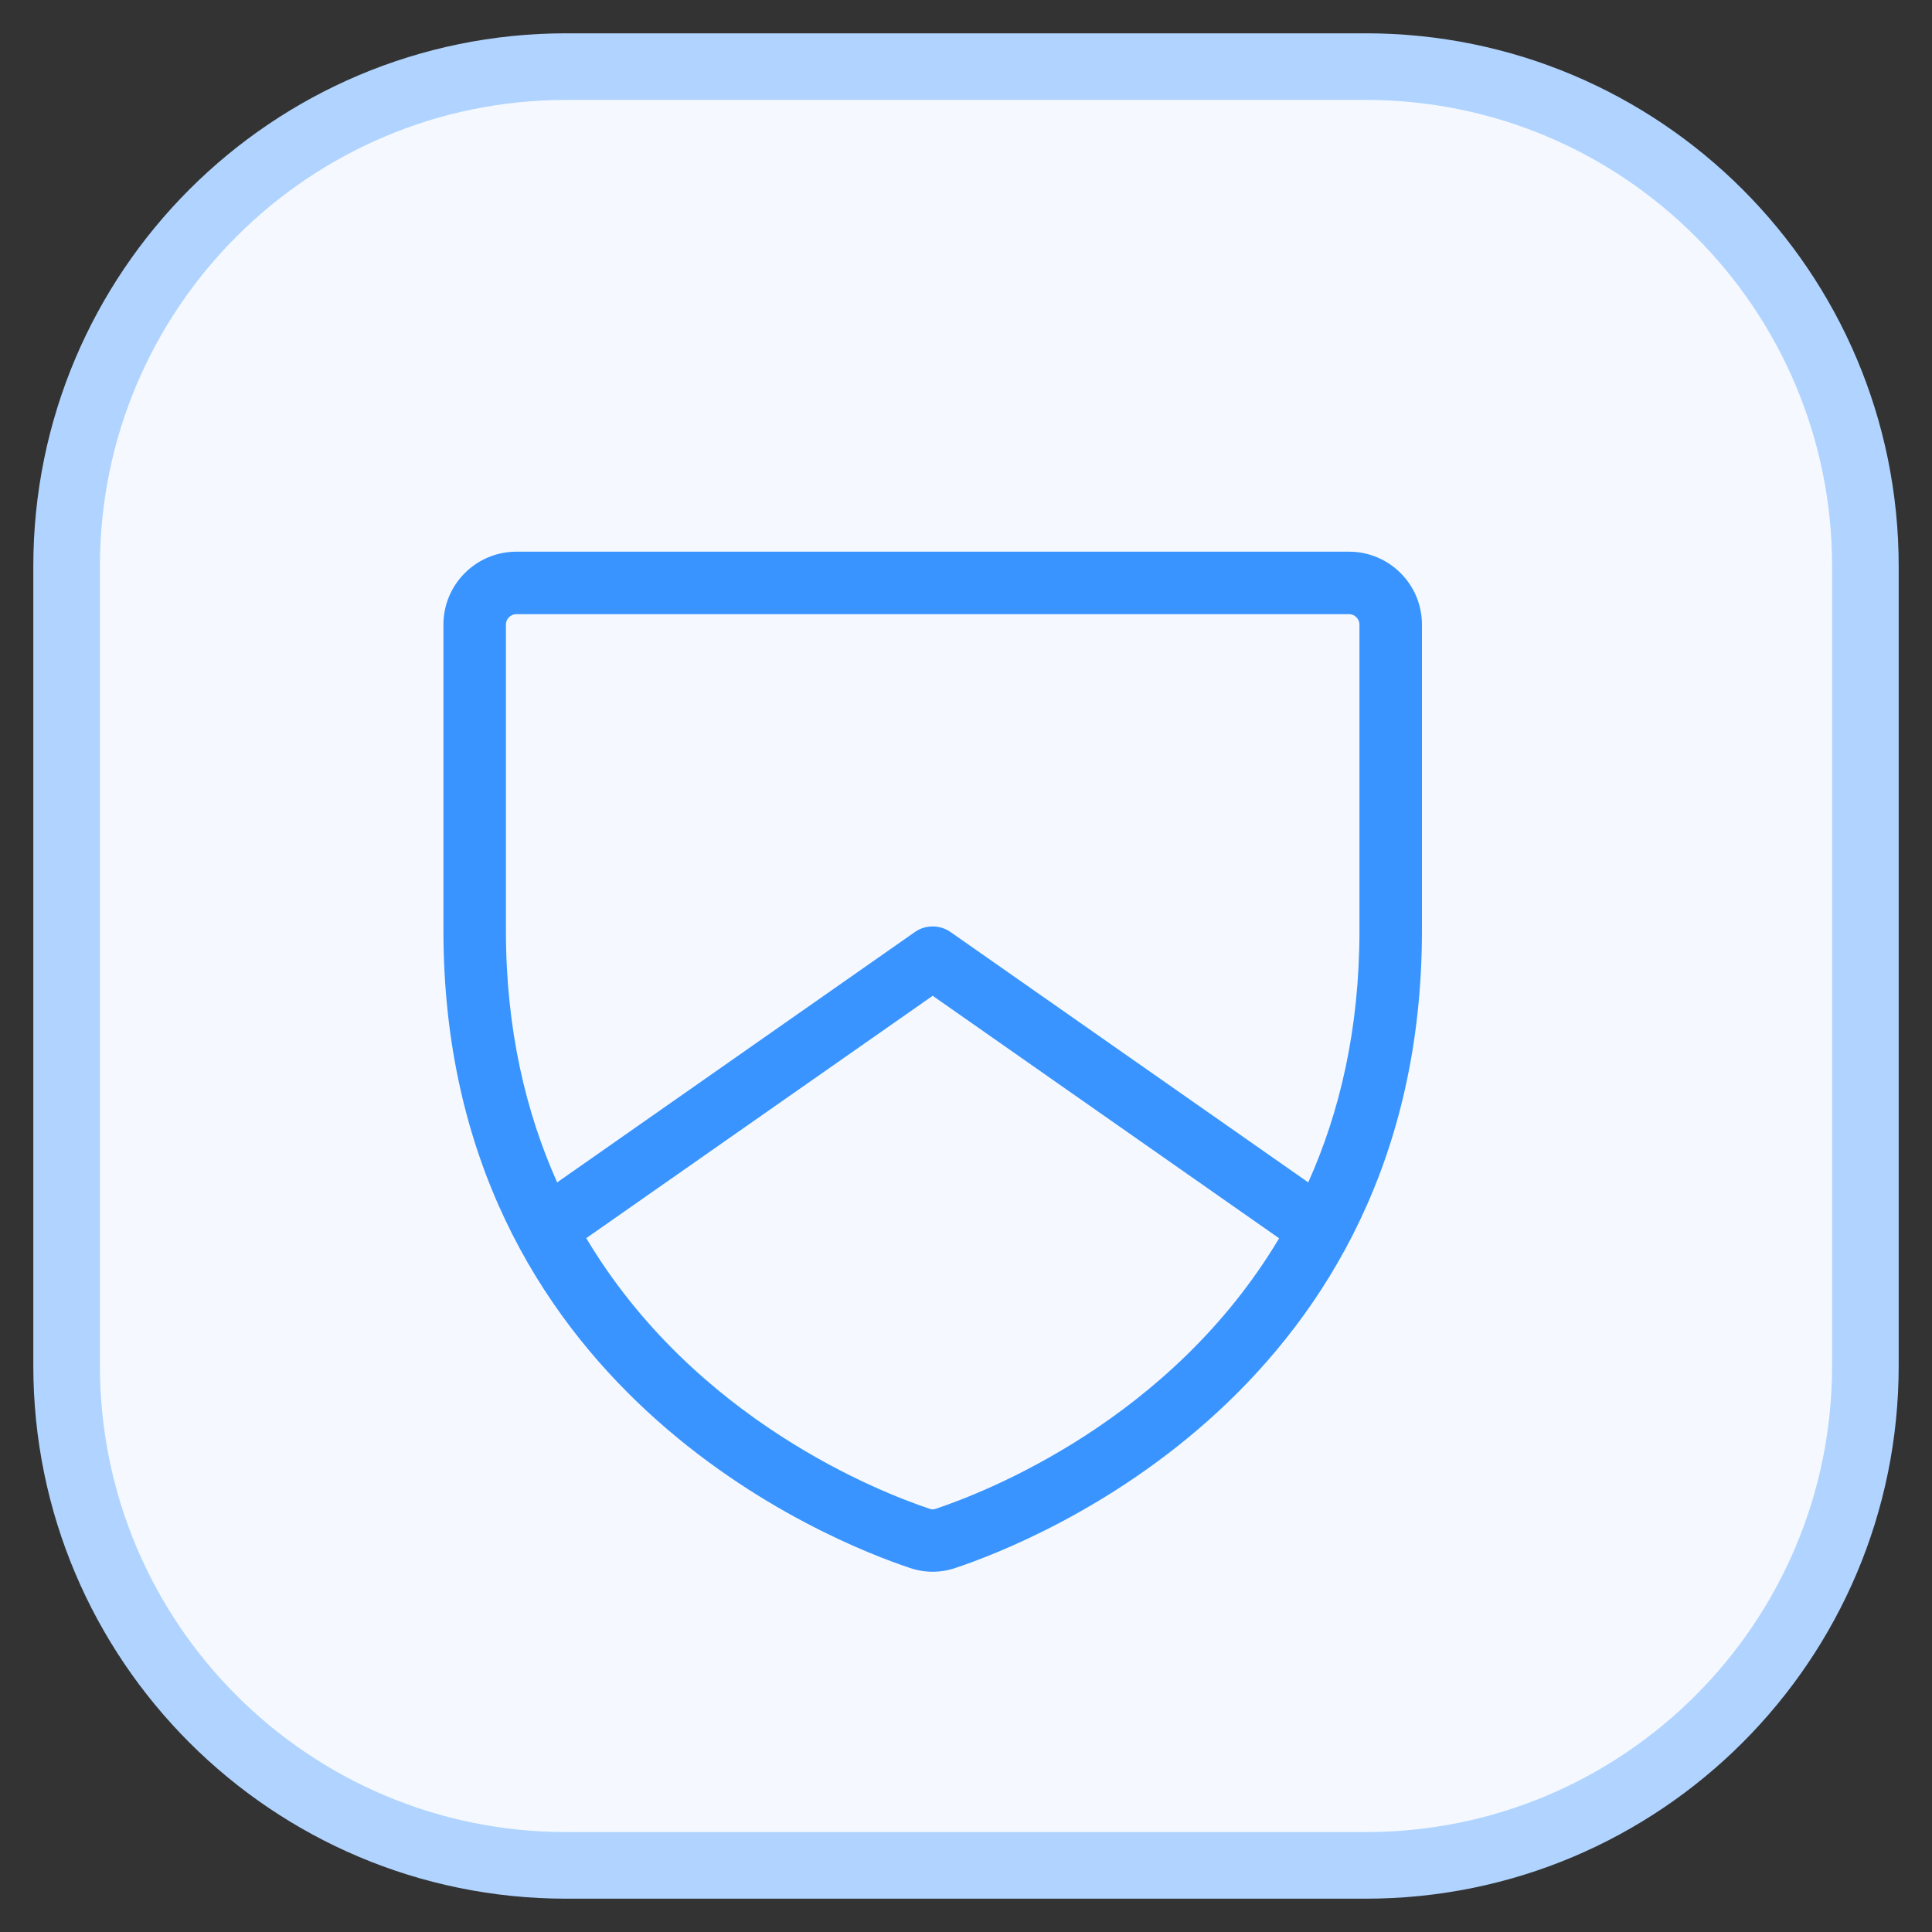
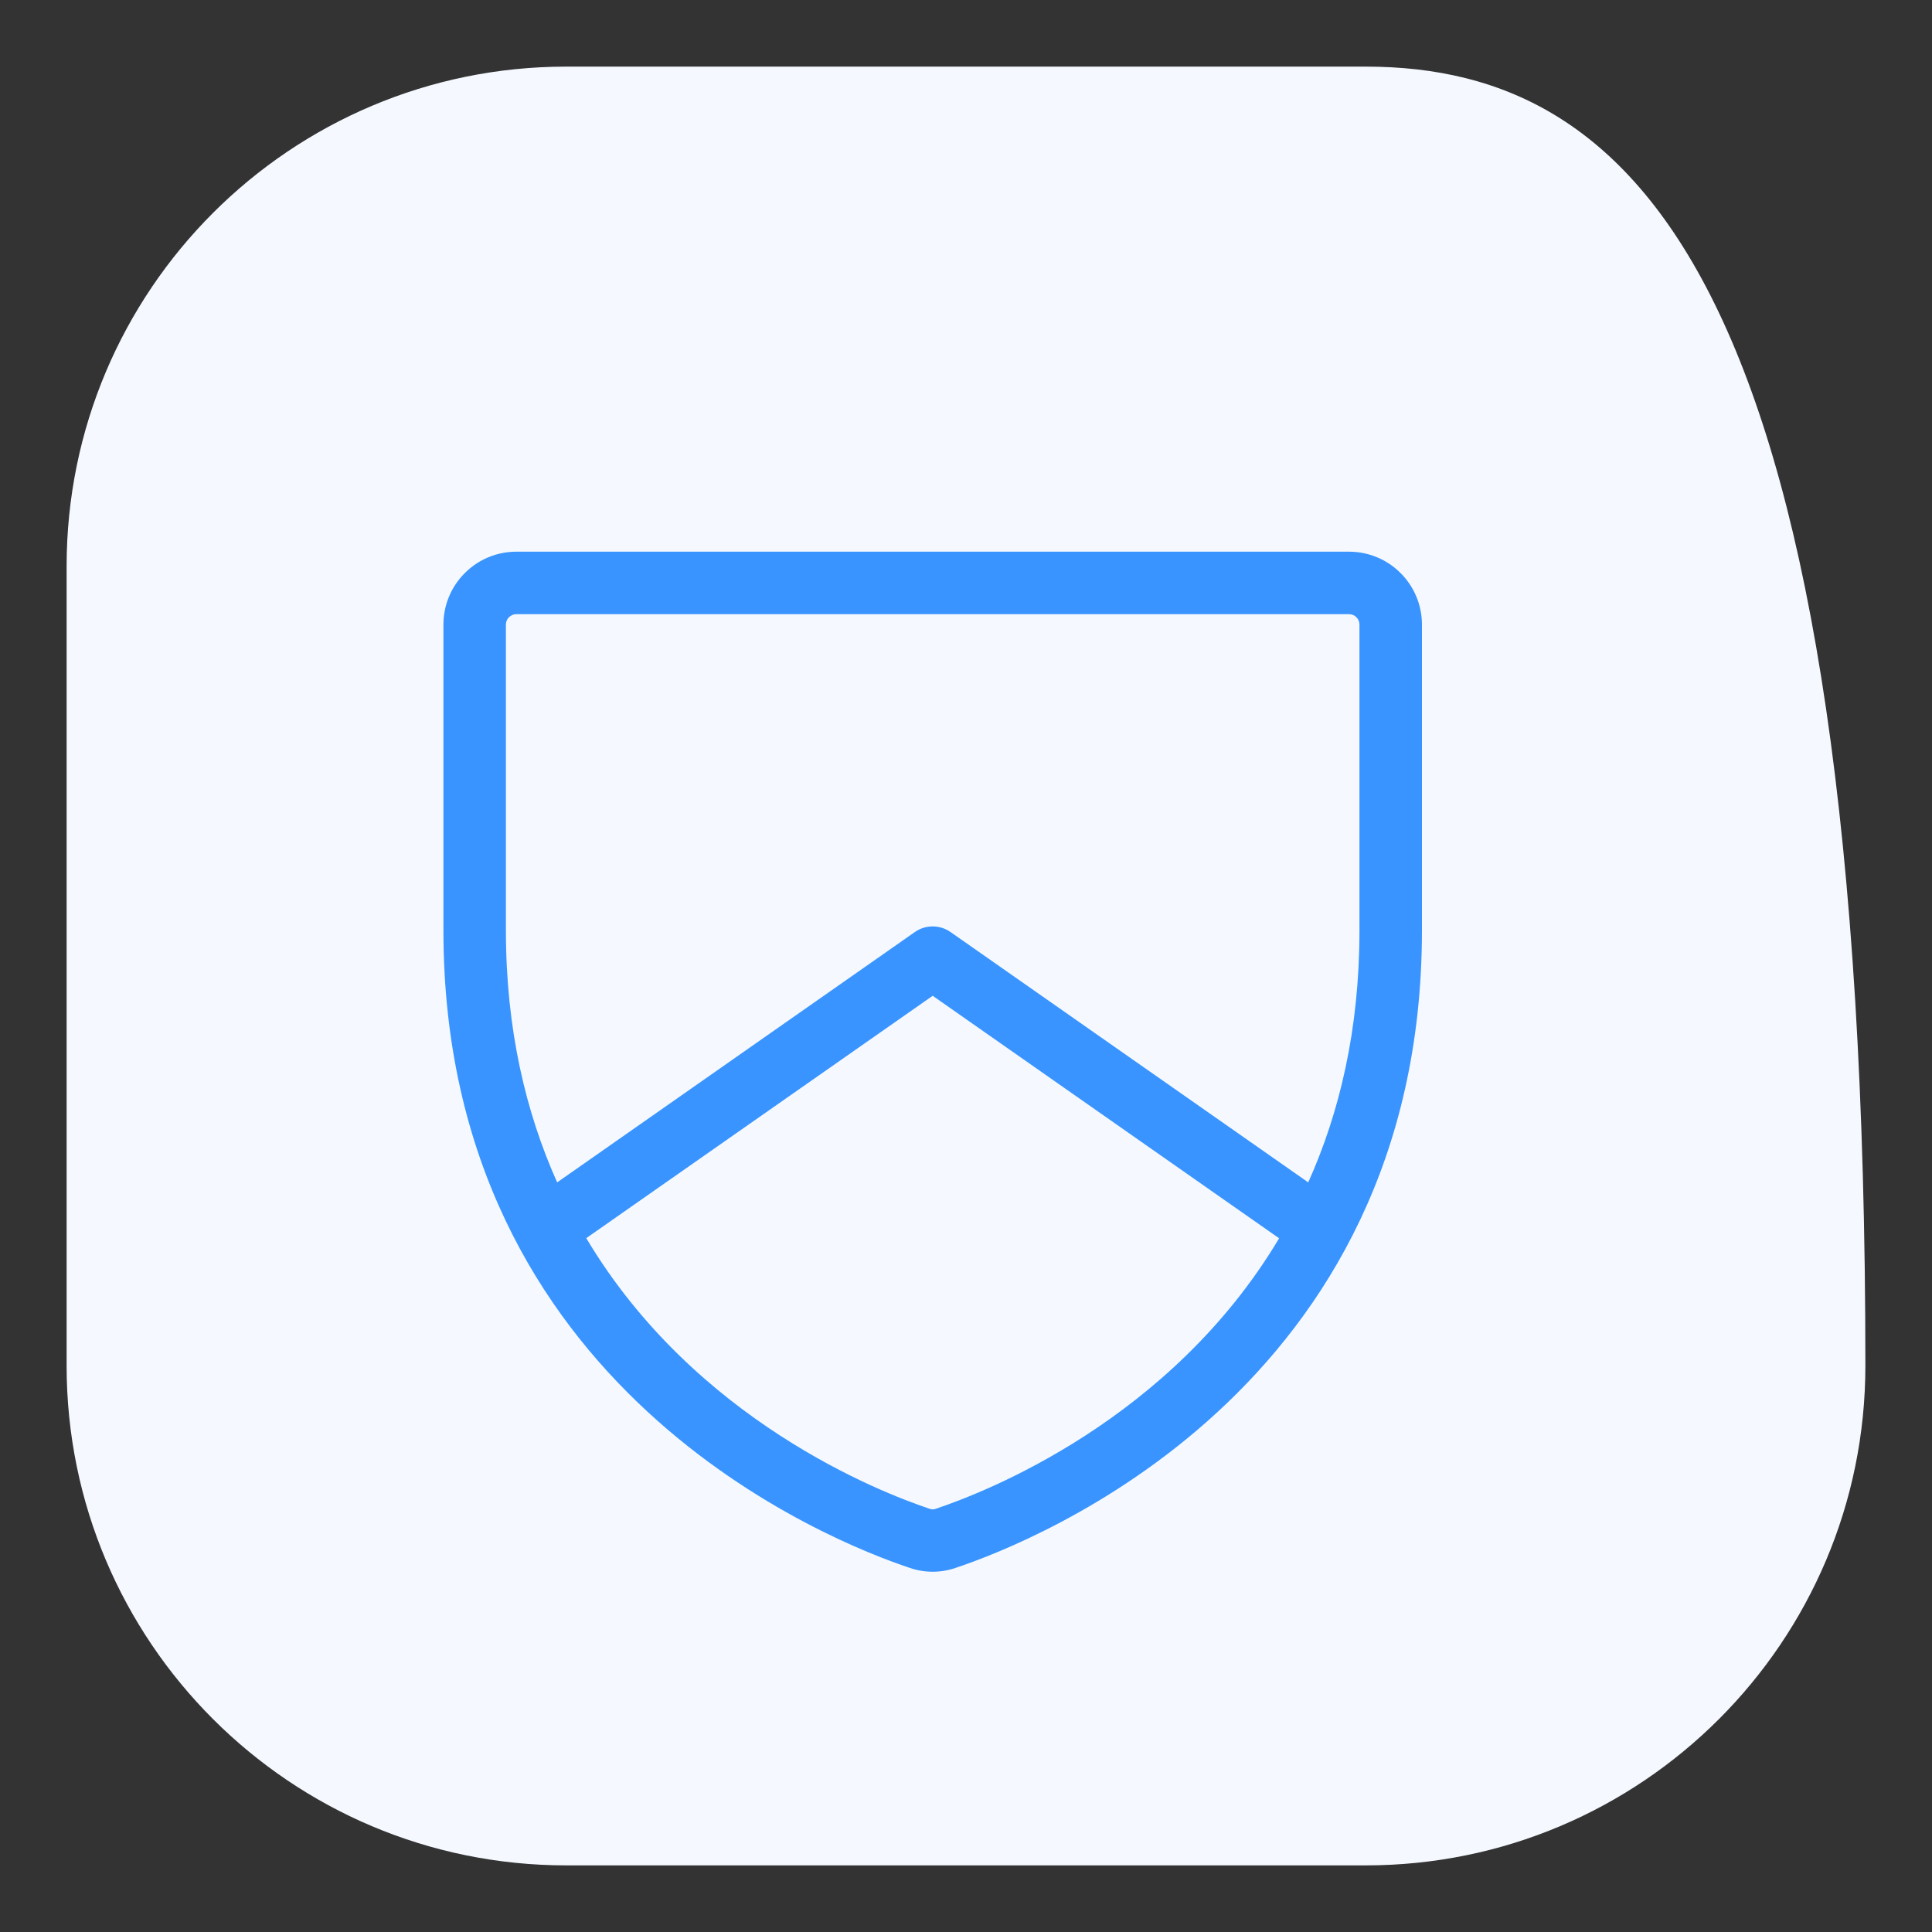
<svg xmlns="http://www.w3.org/2000/svg" width="29" height="29" viewBox="0 0 29 29" fill="none">
  <rect x="0" y="0" width="29" height="29" fill="#333333" stroke="none" />
-   <path d="M20.5 1H8.5C4.358 1 1 4.358 1 8.5V20.5C1 24.642 4.358 28 8.5 28H20.5C24.642 28 28 24.642 28 20.5V8.5C28 4.358 24.642 1 20.5 1Z" fill="#F5F9FF" />
-   <path d="M20.5 1H8.5C4.358 1 1 4.358 1 8.5V20.5C1 24.642 4.358 28 8.5 28H20.5C24.642 28 28 24.642 28 20.5V8.5C28 4.358 24.642 1 20.5 1Z" stroke="#B0D4FF" />
+   <path d="M20.5 1H8.5C4.358 1 1 4.358 1 8.5V20.5C1 24.642 4.358 28 8.5 28H20.5C24.642 28 28 24.642 28 20.5C28 4.358 24.642 1 20.5 1Z" fill="#F5F9FF" />
  <g clip-path="url(#clip0_1005_3)">
    <path d="M20.25 8.281H7.75C7.46 8.281 7.182 8.396 6.977 8.602C6.771 8.807 6.656 9.085 6.656 9.375V13.966C6.656 20.86 12.491 23.148 13.66 23.536C13.88 23.611 14.12 23.611 14.34 23.536C15.512 23.145 21.344 20.86 21.344 13.966V9.375C21.344 9.085 21.229 8.807 21.023 8.602C20.818 8.396 20.54 8.281 20.25 8.281ZM14.044 22.648C14.016 22.659 13.984 22.659 13.956 22.648C13.217 22.402 10.43 21.32 8.8 18.585L14 14.947L19.2 18.587C17.57 21.323 14.781 22.402 14.044 22.648ZM20.406 13.968C20.406 15.452 20.107 16.702 19.637 17.748L14.269 13.991C14.19 13.935 14.096 13.906 14 13.906C13.904 13.906 13.81 13.935 13.731 13.991L8.363 17.748C7.895 16.702 7.594 15.453 7.594 13.968V9.375C7.594 9.334 7.61 9.294 7.64 9.265C7.669 9.235 7.709 9.219 7.75 9.219H20.25C20.291 9.219 20.331 9.235 20.36 9.265C20.39 9.294 20.406 9.334 20.406 9.375V13.968Z" fill="#3994FF" />
  </g>
  <defs>
    <clipPath id="clip0_1005_3">
      <rect width="20" height="20" fill="white" transform="translate(4 5)" />
    </clipPath>
  </defs>
</svg>